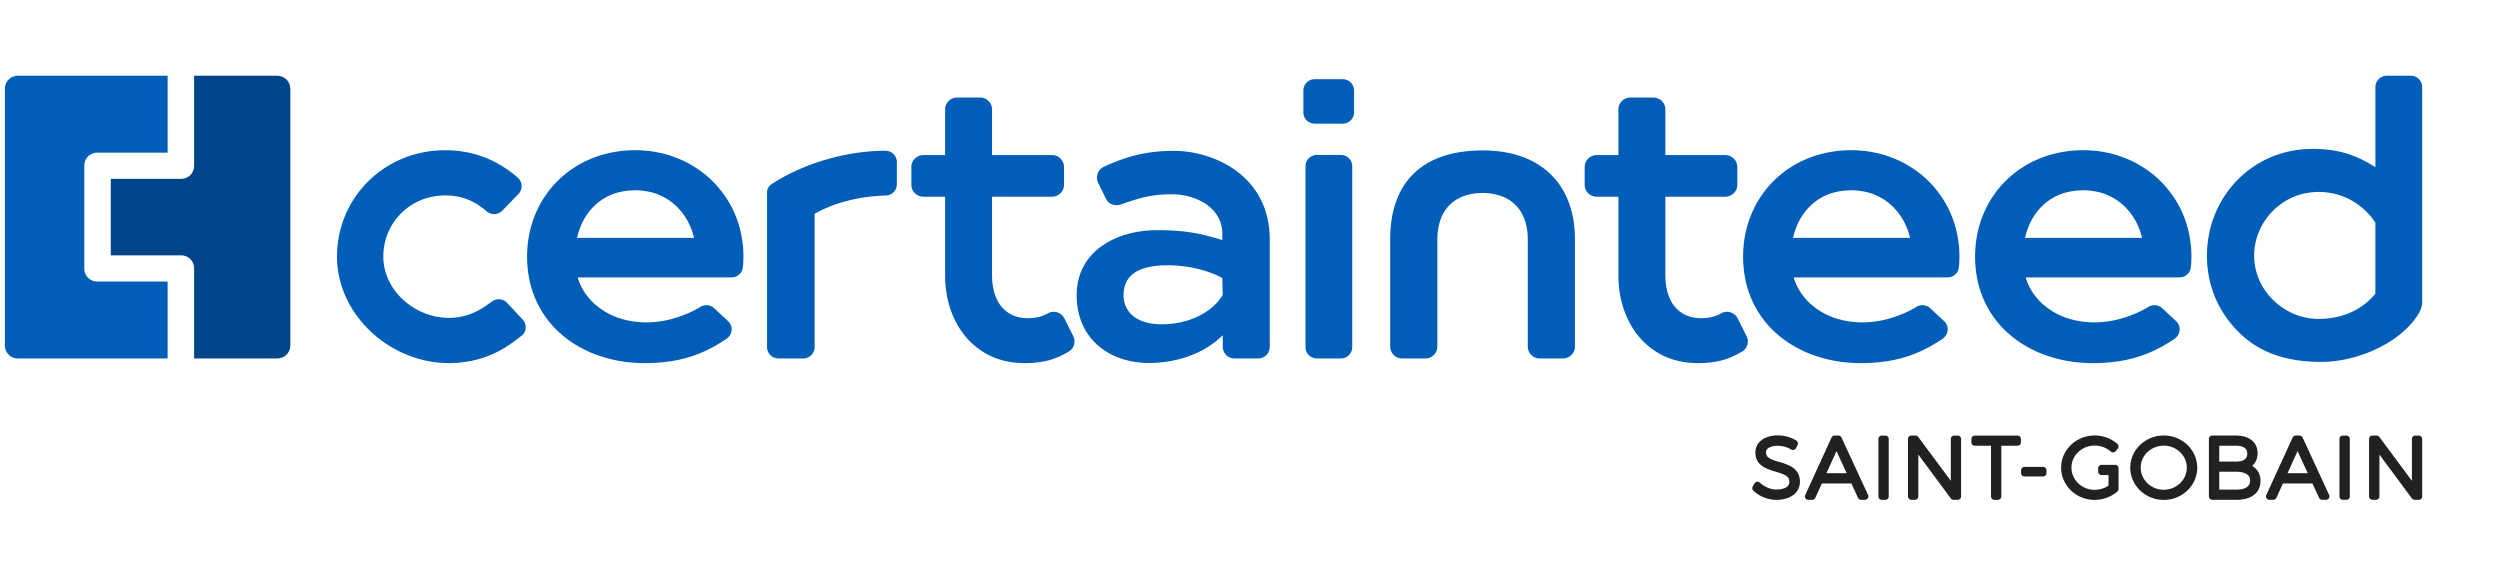
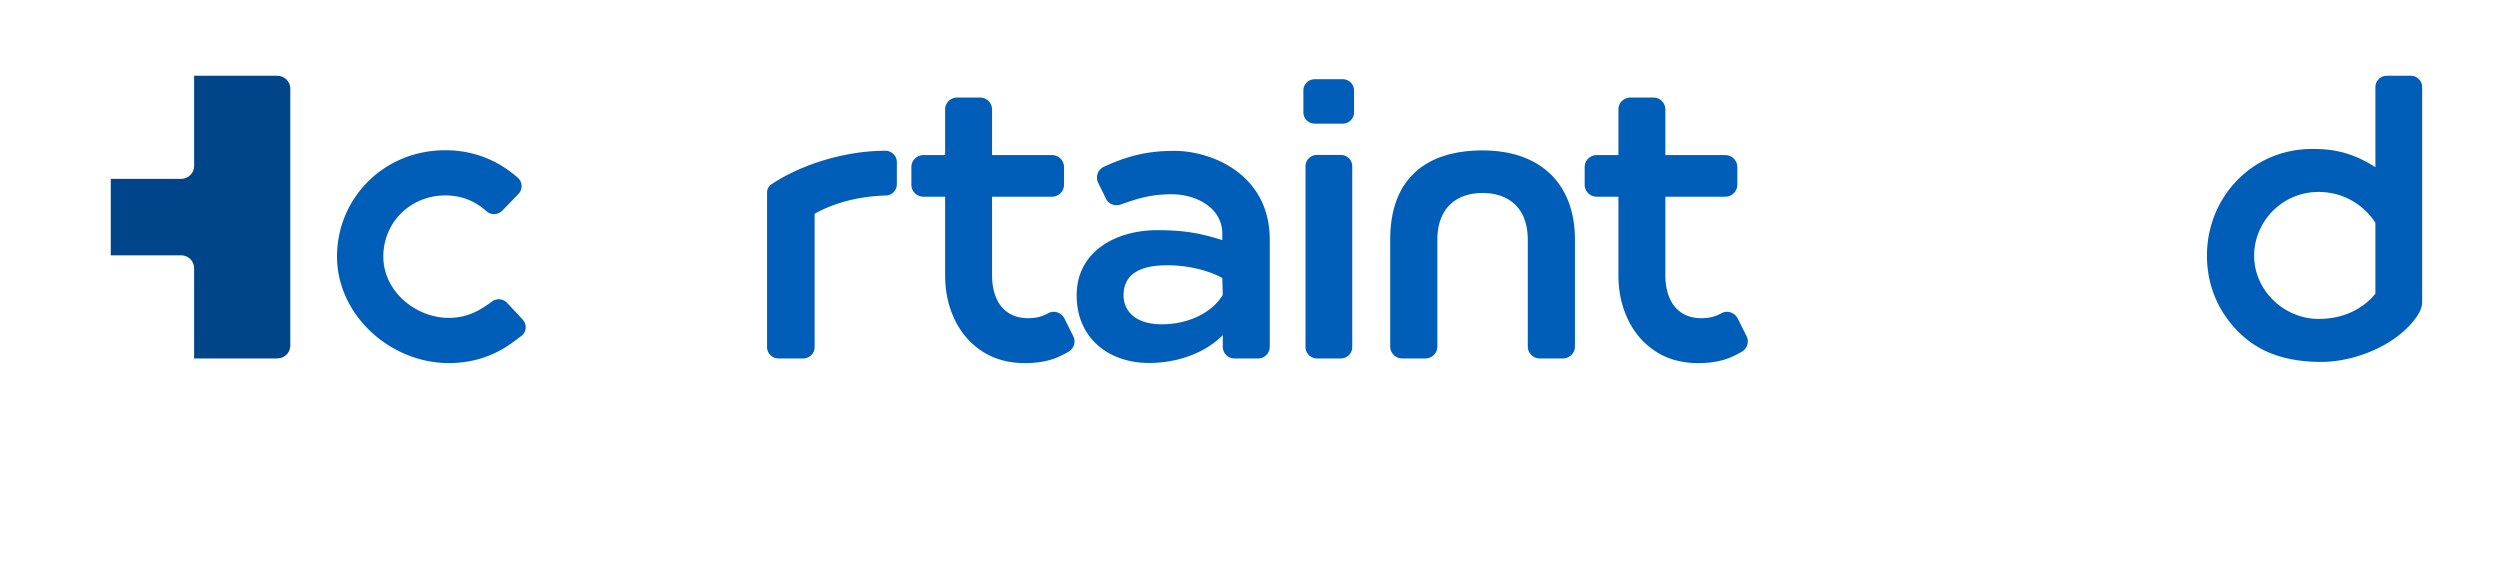
<svg xmlns="http://www.w3.org/2000/svg" width="286" height="66" fill="none" viewBox="0 0 286 66">
  <g clip-path="url(#clip0_1495_34665)">
    <path fill="#005EB8" d="M252.475 29.233c0 2.987.987 5.744 2.936 8.011 1.986 2.31 4.875 4.157 10.148 4.157 3.926 0 8.774-1.982 10.965-5.253.329-.492.571-1.034.571-1.625V9.958a1.3 1.3 0 0 0-1.305-1.292h-2.739c-.721 0-1.304.58-1.304 1.292v9.167c-2.859-1.825-5.113-2.086-7.217-2.086-6.935 0-12.053 5.572-12.053 12.191l-.002.003Zm5.399 0c0-3.807 3.139-7.274 7.37-7.274 3.35 0 5.534 2 6.5 3.53V33.6c-1.326 1.614-3.481 2.883-6.5 2.883-3.883 0-7.37-3.194-7.37-7.248v-.002ZM122.779 38.45l-1.008-2.014c-.341-.68-1.187-.973-1.855-.605a5.992 5.992 0 0 1-.381.19c-.555.255-1.196.38-1.93.38-.87 0-1.615-.202-2.236-.607-.623-.405-1.09-.978-1.405-1.72-.315-.744-.473-1.612-.473-2.609v-8.962h6.857c.76 0 1.376-.61 1.376-1.362v-2.037a1.37 1.37 0 0 0-1.376-1.362h-6.857v-5.223c0-.752-.616-1.362-1.375-1.362h-2.619c-.759 0-1.375.61-1.375 1.362v5.223h-2.485c-.759 0-1.375.61-1.375 1.362v2.037c0 .752.616 1.362 1.375 1.362h2.485v8.988c0 1.858.367 3.548 1.1 5.076.733 1.527 1.784 2.738 3.157 3.632 1.373.894 3.005 1.341 4.895 1.341 1.532 0 2.849-.258 3.949-.773a13.61 13.61 0 0 0 1.027-.535 1.353 1.353 0 0 0 .529-1.782ZM199.805 38.45l-1.009-2.014c-.341-.68-1.187-.973-1.855-.605a5.504 5.504 0 0 1-.381.19c-.554.255-1.196.38-1.93.38-.869 0-1.615-.202-2.235-.607-.623-.405-1.091-.978-1.406-1.72-.315-.744-.473-1.612-.473-2.609v-8.962h6.858c.759 0 1.375-.61 1.375-1.362v-2.037c0-.752-.616-1.362-1.375-1.362h-6.858v-5.223c0-.752-.615-1.362-1.375-1.362h-2.619c-.759 0-1.375.61-1.375 1.362v5.223h-2.485c-.759 0-1.375.61-1.375 1.362v2.037c0 .752.616 1.362 1.375 1.362h2.485v8.988c0 1.858.367 3.548 1.1 5.076.734 1.527 1.785 2.738 3.158 3.632 1.372.894 3.004 1.341 4.894 1.341 1.533 0 2.849-.258 3.949-.773.353-.165.696-.345 1.028-.535a1.353 1.353 0 0 0 .529-1.782ZM134.334 17.26c-2.976 0-5.252.526-8.059 1.823a1.362 1.362 0 0 0-.634 1.846l.895 1.835c.318.624 1.039.852 1.698.622 2.085-.734 3.495-1.162 5.846-1.162 2.668 0 5.75 1.483 5.75 4.51v.733c-2.456-.768-4.288-1.134-7.445-1.134-4.8 0-9.215 2.483-9.215 7.442 0 4.96 3.712 7.749 8.277 7.749 3.073 0 6.277-1.016 8.437-3.18v1.317c0 .745.595 1.348 1.331 1.348h2.715a1.34 1.34 0 0 0 1.331-1.348V27.437c0-7.535-6.667-10.177-10.922-10.177h-.005Zm5.496 14.54.052 1.938c-1.168 1.956-3.82 3.36-6.968 3.36s-4.379-1.63-4.379-3.312c0-2.277 1.654-3.44 5.021-3.44 2.713 0 5.033.76 6.274 1.457V31.8ZM169.606 17.209c-6.784 0-10.567 3.548-10.567 10.163v12.273c0 .752.616 1.362 1.375 1.362h2.645c.759 0 1.375-.61 1.375-1.362v-12.21c0-3.786 2.335-5.355 5.172-5.355 2.838 0 5.172 1.572 5.172 5.355v12.21c0 .752.616 1.362 1.375 1.362h2.645c.759 0 1.375-.61 1.375-1.362V27.372c0-6.088-3.693-10.163-10.567-10.163ZM101.275 17.244c-4.553.01-9.504 1.509-13.02 3.835a1.14 1.14 0 0 0-.504.955v17.681c0 .715.585 1.292 1.305 1.292h2.835c.721 0 1.304-.58 1.304-1.292V24.457c2.558-1.455 5.605-2.025 8.125-2.088a1.293 1.293 0 0 0 1.279-1.283v-2.545c0-.722-.597-1.297-1.326-1.294l.002-.003ZM59.787 36.545l-1.77-1.893c-.456-.487-1.22-.56-1.744-.152a17.71 17.71 0 0 1-.978.673c-.524.324-1.876 1.192-3.945 1.192-3.825 0-7.497-3.064-7.497-7.017 0-3.954 3.155-6.992 7.086-6.992 2.179 0 3.644.866 4.727 1.816.525.458 1.324.419 1.806-.082l1.838-1.902c.513-.531.475-1.38-.082-1.867-1.357-1.183-4.062-3.135-8.291-3.135-7.058 0-12.382 5.507-12.382 12.162 0 6.654 6.05 12.186 12.79 12.186 4.773 0 7.323-2.421 8.28-3.087.628-.438.68-1.344.158-1.9l.004-.002ZM150.402 9.063h3.206a1.29 1.29 0 0 1 1.296 1.283v2.515a1.29 1.29 0 0 1-1.296 1.283h-3.206a1.29 1.29 0 0 1-1.295-1.283v-2.515c0-.707.58-1.283 1.295-1.283ZM154.696 19.015v20.7c0 .714-.585 1.291-1.304 1.291h-2.737c-.721 0-1.304-.58-1.304-1.292v-20.7c0-.714.585-1.291 1.304-1.291h2.737c.721 0 1.304.58 1.304 1.292Z" />
-     <path fill="#005EB8" d="M211.799 17.184c-7.203 0-12.387 5.32-12.387 12.165 0 7.614 6.136 12.194 13.487 12.194 4.737 0 7.44-1.525 9.314-2.773.707-.473.813-1.46.19-2.037l-1.584-1.47a1.31 1.31 0 0 0-1.552-.172c-.211.126-2.821 1.788-6.187 1.788-4.584 0-7.22-2.738-7.873-5.145h17.589c.663 0 1.232-.492 1.297-1.144.045-.43.066-.847.066-1.238 0-6.971-5.494-12.166-12.36-12.166v-.002Zm0 4.586c3.733 0 6.058 2.606 6.711 5.444h-13.383c.689-3.073 2.962-5.444 6.672-5.444ZM238.338 17.184c-7.203 0-12.387 5.32-12.387 12.165 0 7.614 6.136 12.194 13.487 12.194 4.737 0 7.44-1.525 9.314-2.773.707-.473.813-1.46.19-2.037l-1.584-1.47a1.31 1.31 0 0 0-1.552-.172c-.211.126-2.821 1.788-6.187 1.788-4.584 0-7.22-2.738-7.873-5.145h17.589c.663 0 1.232-.492 1.297-1.144.045-.43.066-.847.066-1.238 0-6.971-5.494-12.166-12.36-12.166v-.002Zm0 4.586c3.733 0 6.058 2.606 6.711 5.444h-13.383c.689-3.073 2.962-5.444 6.672-5.444ZM72.686 17.184c-7.203 0-12.386 5.32-12.386 12.165 0 7.614 6.135 12.194 13.486 12.194 4.737 0 7.44-1.525 9.314-2.773.708-.473.814-1.46.19-2.037l-1.584-1.47a1.309 1.309 0 0 0-1.551-.172c-.212.126-2.821 1.788-6.188 1.788-4.584 0-7.219-2.738-7.873-5.145h17.59c.662 0 1.231-.492 1.297-1.144.045-.43.066-.847.066-1.238 0-6.971-5.494-12.166-12.36-12.166v-.002Zm0 4.586c3.733 0 6.058 2.606 6.712 5.444H66.015c.688-3.073 2.962-5.444 6.671-5.444ZM19.177 32.21H11.13a1.481 1.481 0 0 1-1.488-1.473V18.939c0-.815.668-1.474 1.488-1.474h8.047V8.666H2.047c-.823 0-1.488.661-1.488 1.474v29.393c0 .815.667 1.474 1.488 1.474h17.13v-8.799.003Z" />
    <path fill="#00448A" d="M31.724 8.666h-9.516V18.99c0 .815-.668 1.474-1.488 1.474h-8.047v8.743h8.047c.822 0 1.488.661 1.488 1.474v10.324h9.516c.823 0 1.488-.662 1.488-1.474V10.14c0-.815-.668-1.474-1.488-1.474Z" />
-     <path fill="#212121" d="M203.557 52.856c-1.063-.319-1.528-.521-1.528-1.124 0-.54.724-.731 1.344-.731.544 0 1.127.16 1.524.416a.394.394 0 0 0 .566-.151l.181-.358a.387.387 0 0 0-.136-.501c-.571-.37-1.38-.598-2.113-.598-1.54 0-2.577.784-2.577 1.948 0 1.516 1.291 1.898 2.33 2.208 1.086.323 1.561.53 1.554 1.169 0 .642-.764.87-1.479.87-.715 0-1.429-.36-1.883-.775a.42.42 0 0 0-.327-.116.39.39 0 0 0-.291.186l-.209.35a.388.388 0 0 0 .061.474c.672.654 1.683 1.062 2.64 1.062 1.615 0 2.698-.829 2.698-2.06.012-1.563-1.3-1.959-2.355-2.276M210.67 50.055a.39.39 0 0 0-.357-.226h-.428a.39.39 0 0 0-.357.228l-3.009 6.573a.377.377 0 0 0 .028.37c.073.112.197.18.329.18h.437a.392.392 0 0 0 .358-.228l.75-1.644h3.378l.759 1.644a.39.39 0 0 0 .357.225h.438a.389.389 0 0 0 .355-.551l-3.04-6.573.002.002Zm-1.723 4.08 1.15-2.527 1.163 2.526h-2.313ZM215.677 49.83h-.397a.391.391 0 0 0-.392.388v6.573c0 .214.176.389.392.389h.397a.391.391 0 0 0 .393-.39v-6.572a.391.391 0 0 0-.393-.389ZM223.956 49.83h-.39a.392.392 0 0 0-.393.388v4.787l-3.726-5.018a.388.388 0 0 0-.315-.158h-.465a.392.392 0 0 0-.393.389v6.573c0 .214.177.389.393.389h.397a.392.392 0 0 0 .393-.39v-4.784l3.716 5.015c.073.1.191.159.318.159h.465a.391.391 0 0 0 .393-.39v-6.572a.391.391 0 0 0-.393-.389ZM230.802 49.83h-4.88a.391.391 0 0 0-.393.388v.386c0 .215.176.39.393.39h1.848v5.8c0 .214.176.388.392.388h.397a.39.39 0 0 0 .393-.389v-5.8h1.848a.391.391 0 0 0 .392-.389v-.386a.391.391 0 0 0-.392-.389M233.722 53.412h-2.118a.391.391 0 0 0-.392.389v.319c0 .214.176.389.392.389h2.118a.391.391 0 0 0 .393-.39v-.318a.391.391 0 0 0-.393-.389ZM241.969 53.178h-1.547a.391.391 0 0 0-.393.389v.394c0 .214.176.388.393.388h.792v1.202a2.826 2.826 0 0 1-1.582.484c-1.465 0-2.657-1.138-2.657-2.535 0-1.398 1.192-2.527 2.657-2.527.679 0 1.349.25 1.836.682a.396.396 0 0 0 .569-.047l.237-.29a.388.388 0 0 0-.047-.538 3.954 3.954 0 0 0-2.595-.962c-2.116 0-3.839 1.651-3.839 3.681 0 2.03 1.714 3.689 3.82 3.689a4.07 4.07 0 0 0 2.612-.95.387.387 0 0 0 .136-.296v-2.38a.391.391 0 0 0-.392-.389M247.534 49.82c-2.111 0-3.83 1.651-3.83 3.681 0 2.03 1.719 3.689 3.83 3.689 2.111 0 3.829-1.656 3.829-3.688 0-2.033-1.718-3.682-3.829-3.682Zm0 6.208c-1.453 0-2.638-1.134-2.638-2.526 0-1.393 1.182-2.518 2.638-2.518 1.455 0 2.637 1.13 2.637 2.517 0 1.388-1.182 2.527-2.637 2.527ZM257.648 53.296c.399-.34.62-.842.62-1.453 0-1.243-.945-2.016-2.461-2.016h-2.715a.391.391 0 0 0-.393.389v6.575c0 .215.176.39.393.39h2.734c1.739 0 2.776-.806 2.776-2.157 0-.764-.348-1.371-.954-1.728Zm-1.851-.486h-1.915V50.99h1.915c.588 0 1.289.156 1.289.9 0 .61-.433.916-1.289.916m-1.915 1.162h1.915c.605 0 1.62.13 1.62 1.004 0 .873-.881 1.04-1.62 1.04h-1.915V53.97ZM263.417 50.055a.393.393 0 0 0-.358-.226h-.428a.39.39 0 0 0-.357.228l-3.009 6.573a.379.379 0 0 0 .028.37c.073.112.198.18.329.18h.438a.39.39 0 0 0 .357-.228l.75-1.644h3.378l.759 1.644a.392.392 0 0 0 .358.225h.437a.395.395 0 0 0 .331-.179.381.381 0 0 0 .026-.372l-3.037-6.573-.002.002Zm-1.724 4.08 1.15-2.527 1.164 2.526h-2.314ZM268.425 49.83h-.4a.391.391 0 0 0-.392.388v6.573c0 .214.176.389.392.389h.4a.392.392 0 0 0 .393-.39v-6.572a.392.392 0 0 0-.393-.389ZM276.706 49.83h-.391a.391.391 0 0 0-.392.388v4.787l-3.726-5.018a.391.391 0 0 0-.318-.158h-.465a.392.392 0 0 0-.393.389v6.573c0 .214.177.389.393.389h.4a.391.391 0 0 0 .392-.39v-4.784l3.717 5.015c.073.1.19.159.315.159h.465a.391.391 0 0 0 .393-.39v-6.572a.391.391 0 0 0-.393-.389" />
  </g>
  <defs>
    <clipPath id="clip0_1495_34665">
      <path fill="#fff" d="M0 0h286v66H0z" />
    </clipPath>
  </defs>
</svg>